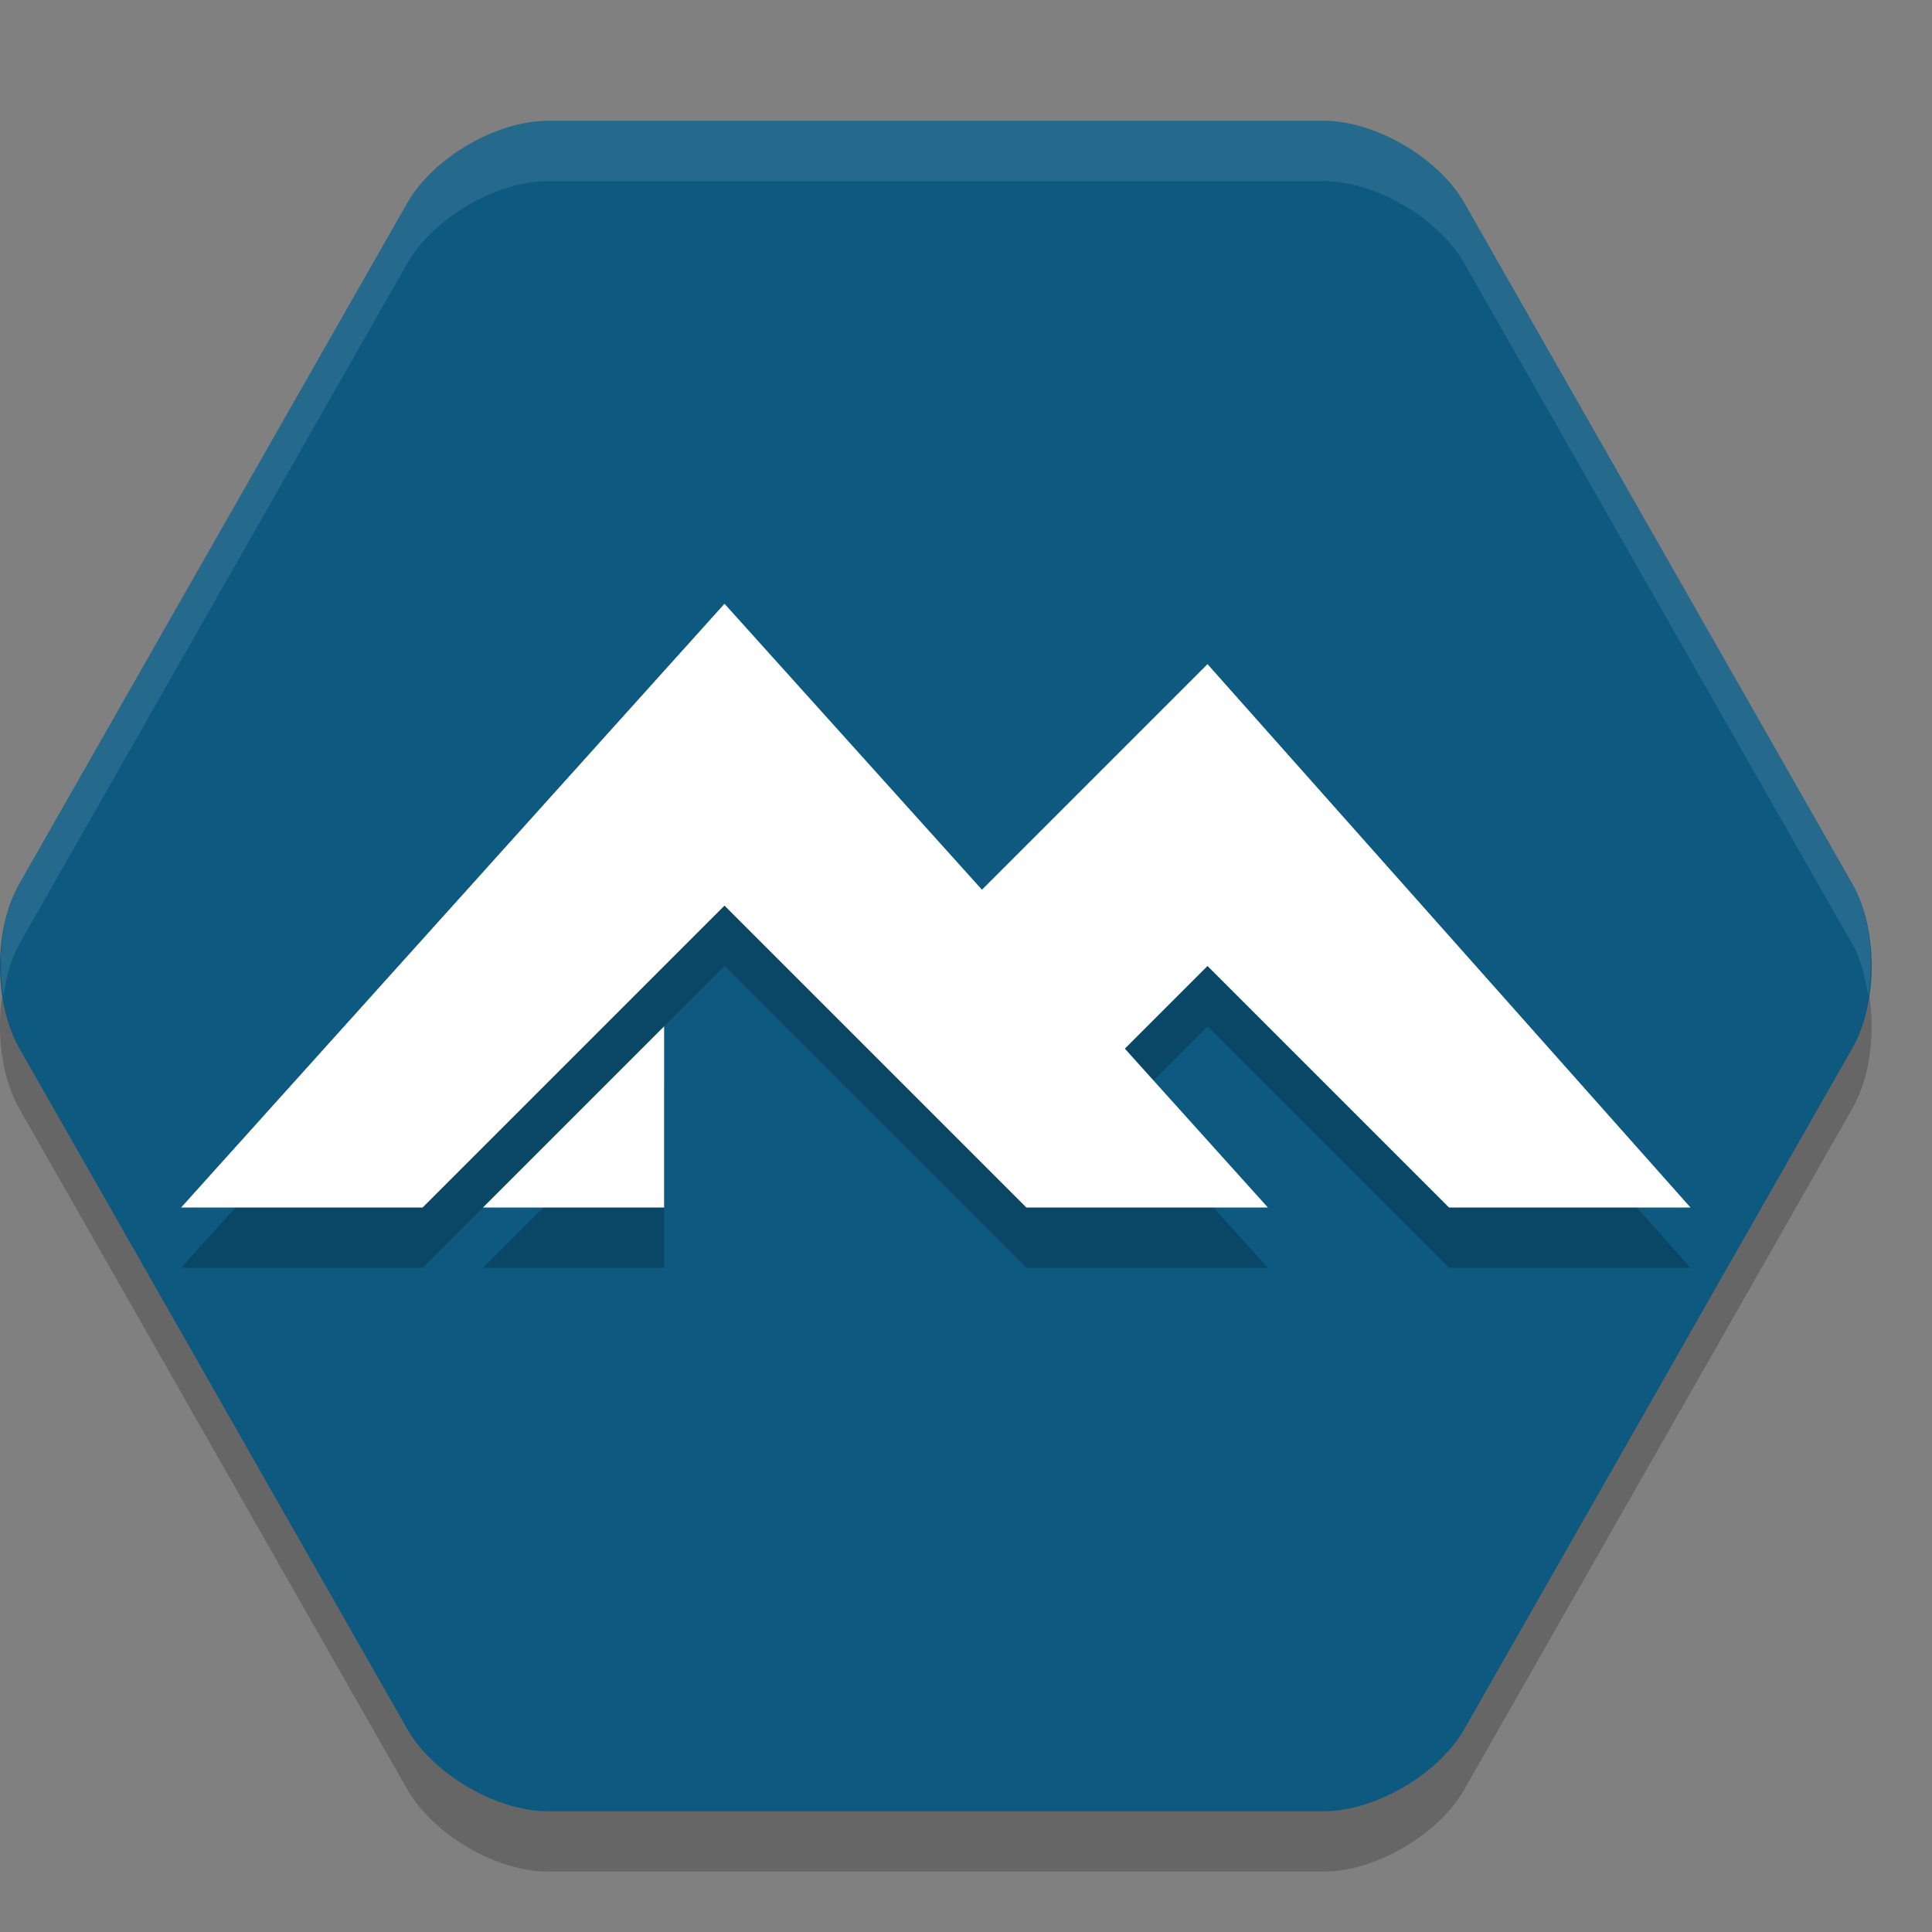
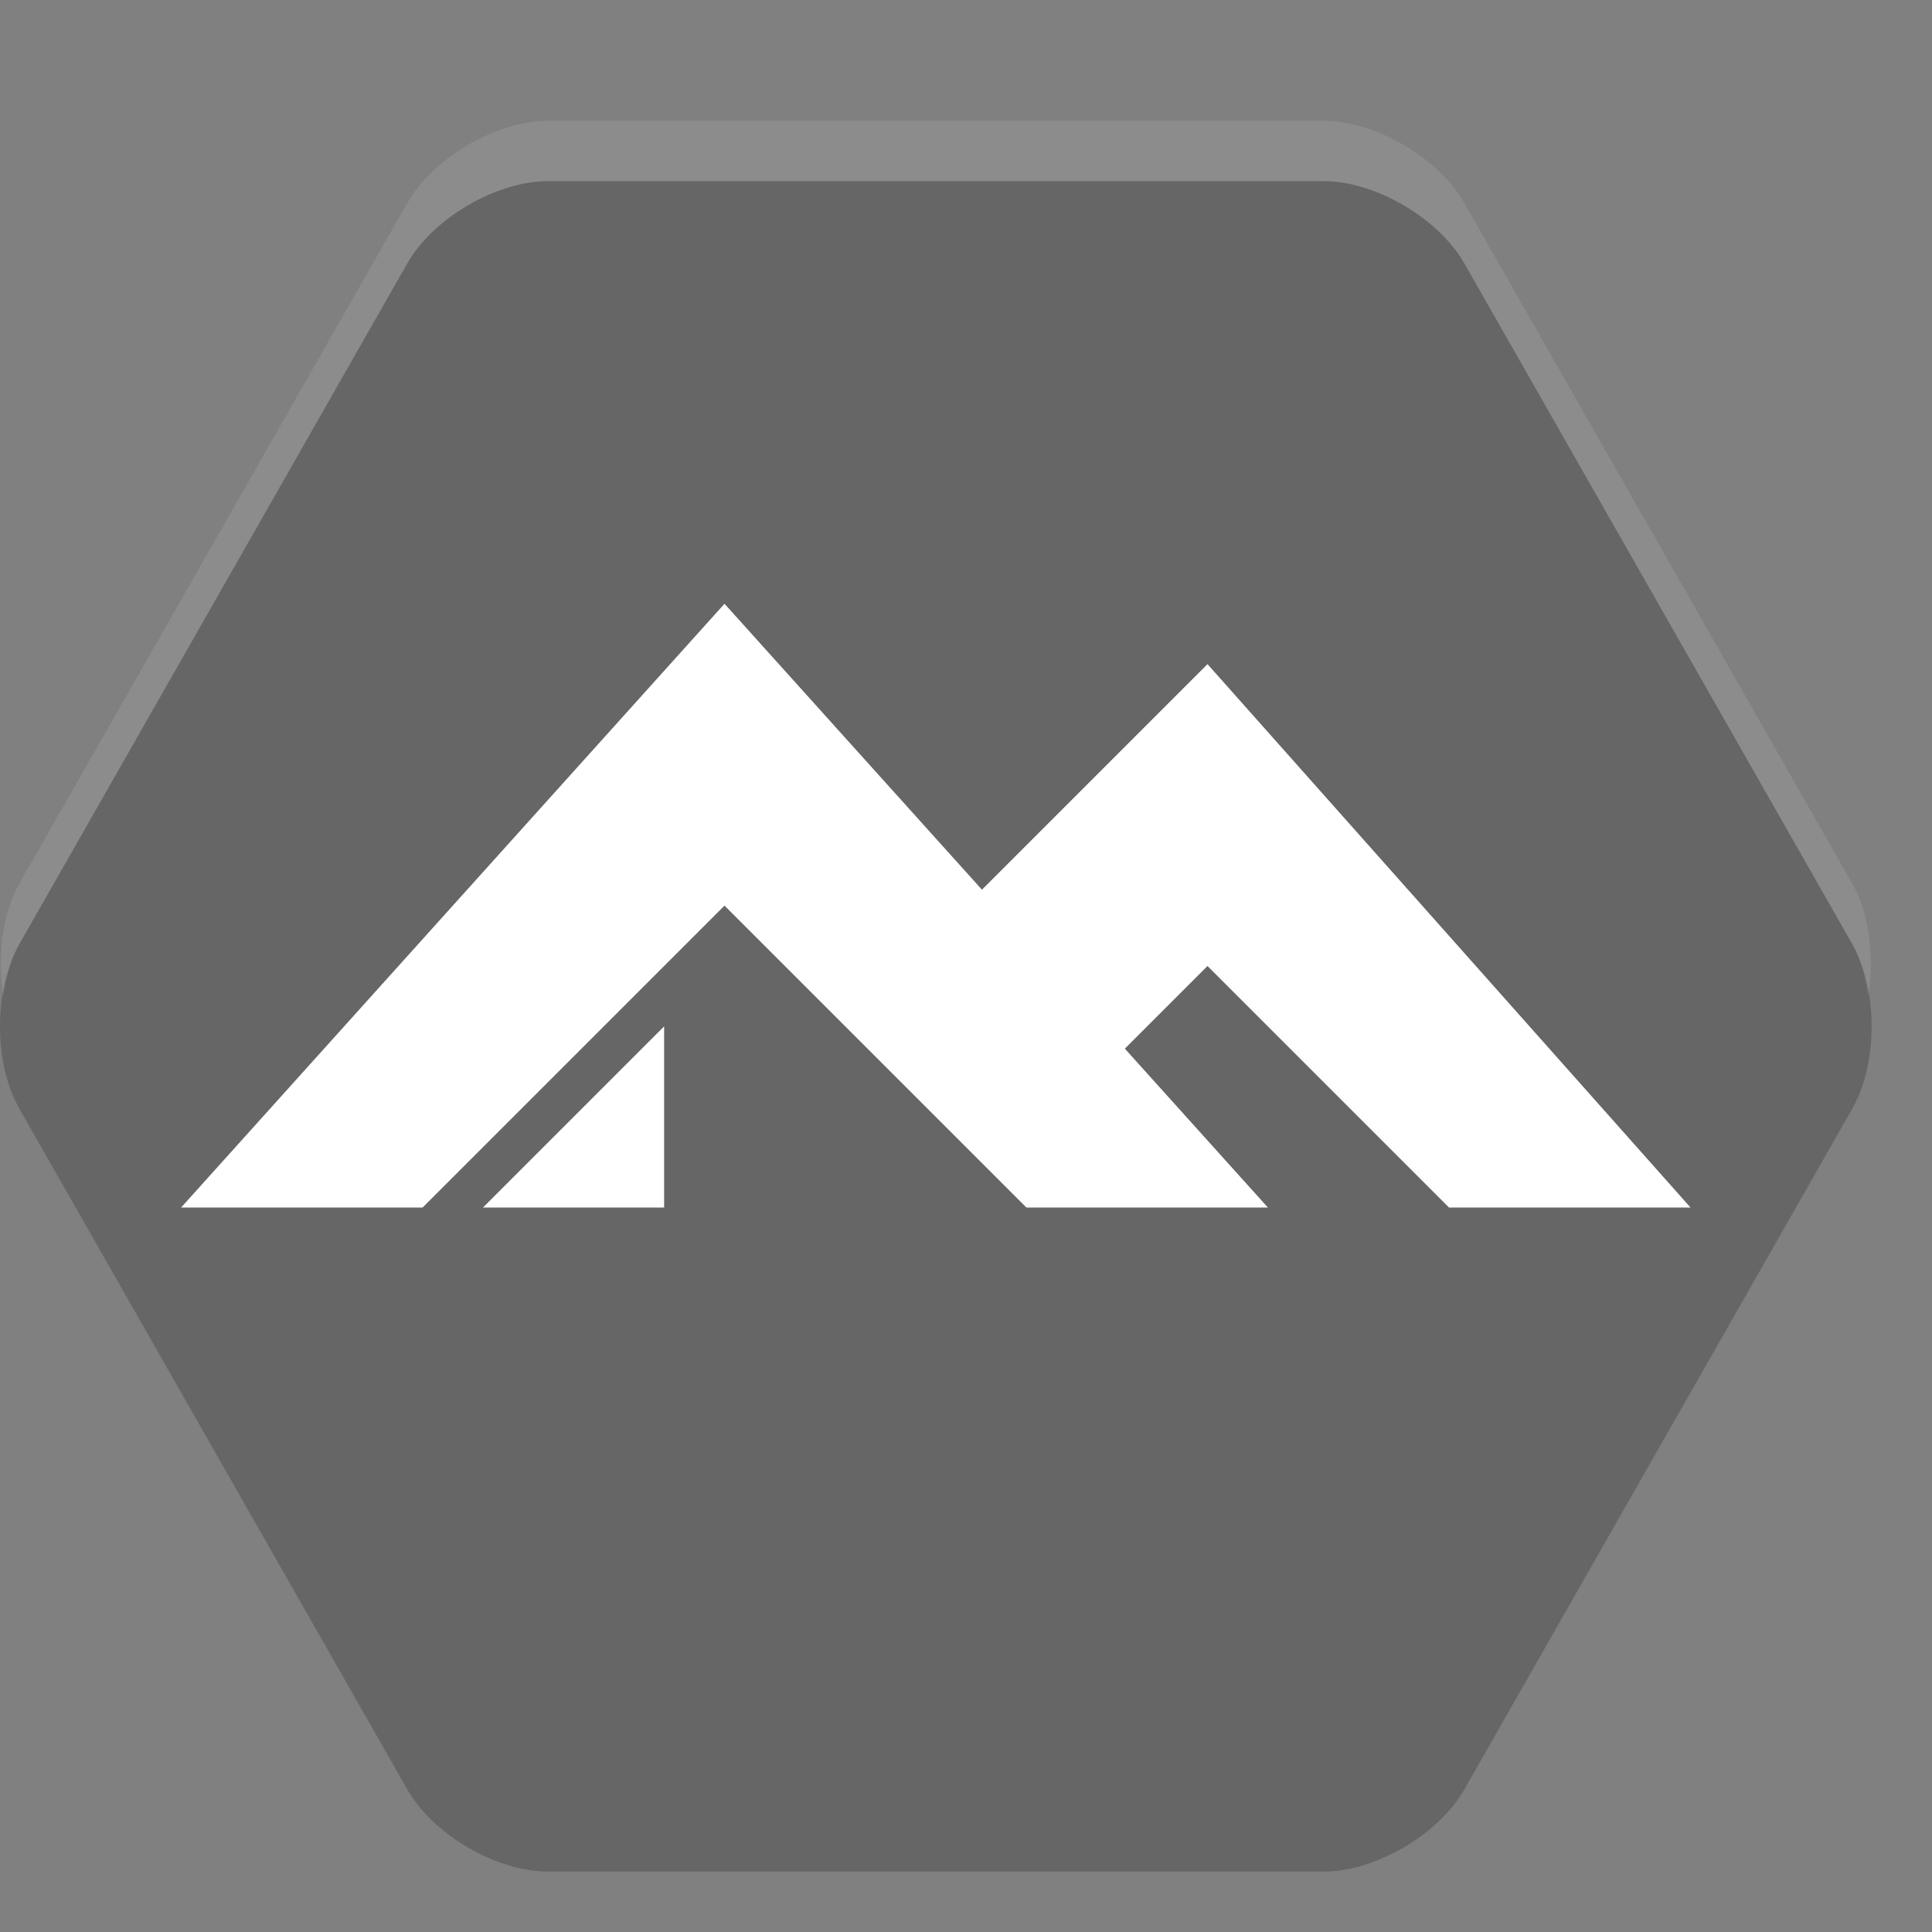
<svg xmlns="http://www.w3.org/2000/svg" width="32" height="32" version="1.1">
  <rect width="100%" height="100%" fill="#808080" stroke="none" />
  <path style="opacity:0.2" d="M 9.077,31 C 8.222,31 7.172,30.387 6.745,29.637 L 0.32,18.363 C -0.107,17.613 -0.107,16.387 0.32,15.637 L 6.745,4.363 C 7.172,3.613 8.222,3 9.077,3 H 21.923 C 22.778,3 23.828,3.613 24.255,4.363 L 30.68,15.637 C 31.107,16.387 31.107,17.613 30.68,18.363 L 24.255,29.637 C 23.828,30.387 22.778,31 21.923,31 Z" />
-   <path style="fill:#0d597f" d="M 9.077,30 C 8.222,30 7.172,29.387 6.745,28.637 L 0.32,17.363 C -0.107,16.613 -0.107,15.387 0.32,14.637 L 6.745,3.363 C 7.172,2.613 8.222,2 9.077,2 H 21.923 C 22.778,2 23.828,2.613 24.255,3.363 L 30.68,14.637 C 31.107,15.387 31.107,16.613 30.68,17.363 L 24.255,28.637 C 23.828,29.387 22.778,30 21.923,30 Z" />
  <path style="opacity:0.1;fill:#ffffff" d="M 9.076,2 C 8.221,2 7.173,2.614 6.746,3.363 L 0.32,14.637 C 0.033,15.14 -0.044,15.855 0.055,16.5 0.103,16.185 0.18,15.883 0.32,15.637 L 6.746,4.363 C 7.173,3.614 8.221,3 9.076,3 H 21.924 C 22.779,3 23.827,3.614 24.254,4.363 L 30.68,15.637 C 30.82,15.883 30.897,16.185 30.945,16.5 31.044,15.855 30.967,15.14 30.68,14.637 L 24.254,3.363 C 23.827,2.614 22.779,2 21.924,2 Z" />
-   <path style="opacity:0.2" d="M 12,11 3,21 H 7 L 12,16 17,21 H 21 L 18.631,18.369 20,17 24,21 H 28 L 20,12 16.264,15.736 Z M 11,18 8,21 H 11 Z" />
  <path style="fill:#ffffff" d="M 12,10 3,20 H 7 L 12,15 17,20 H 21 L 18.631,17.369 20,16 24,20 H 28 L 20,11 16.264,14.736 Z M 11,17 8,20 H 11 Z" />
</svg>